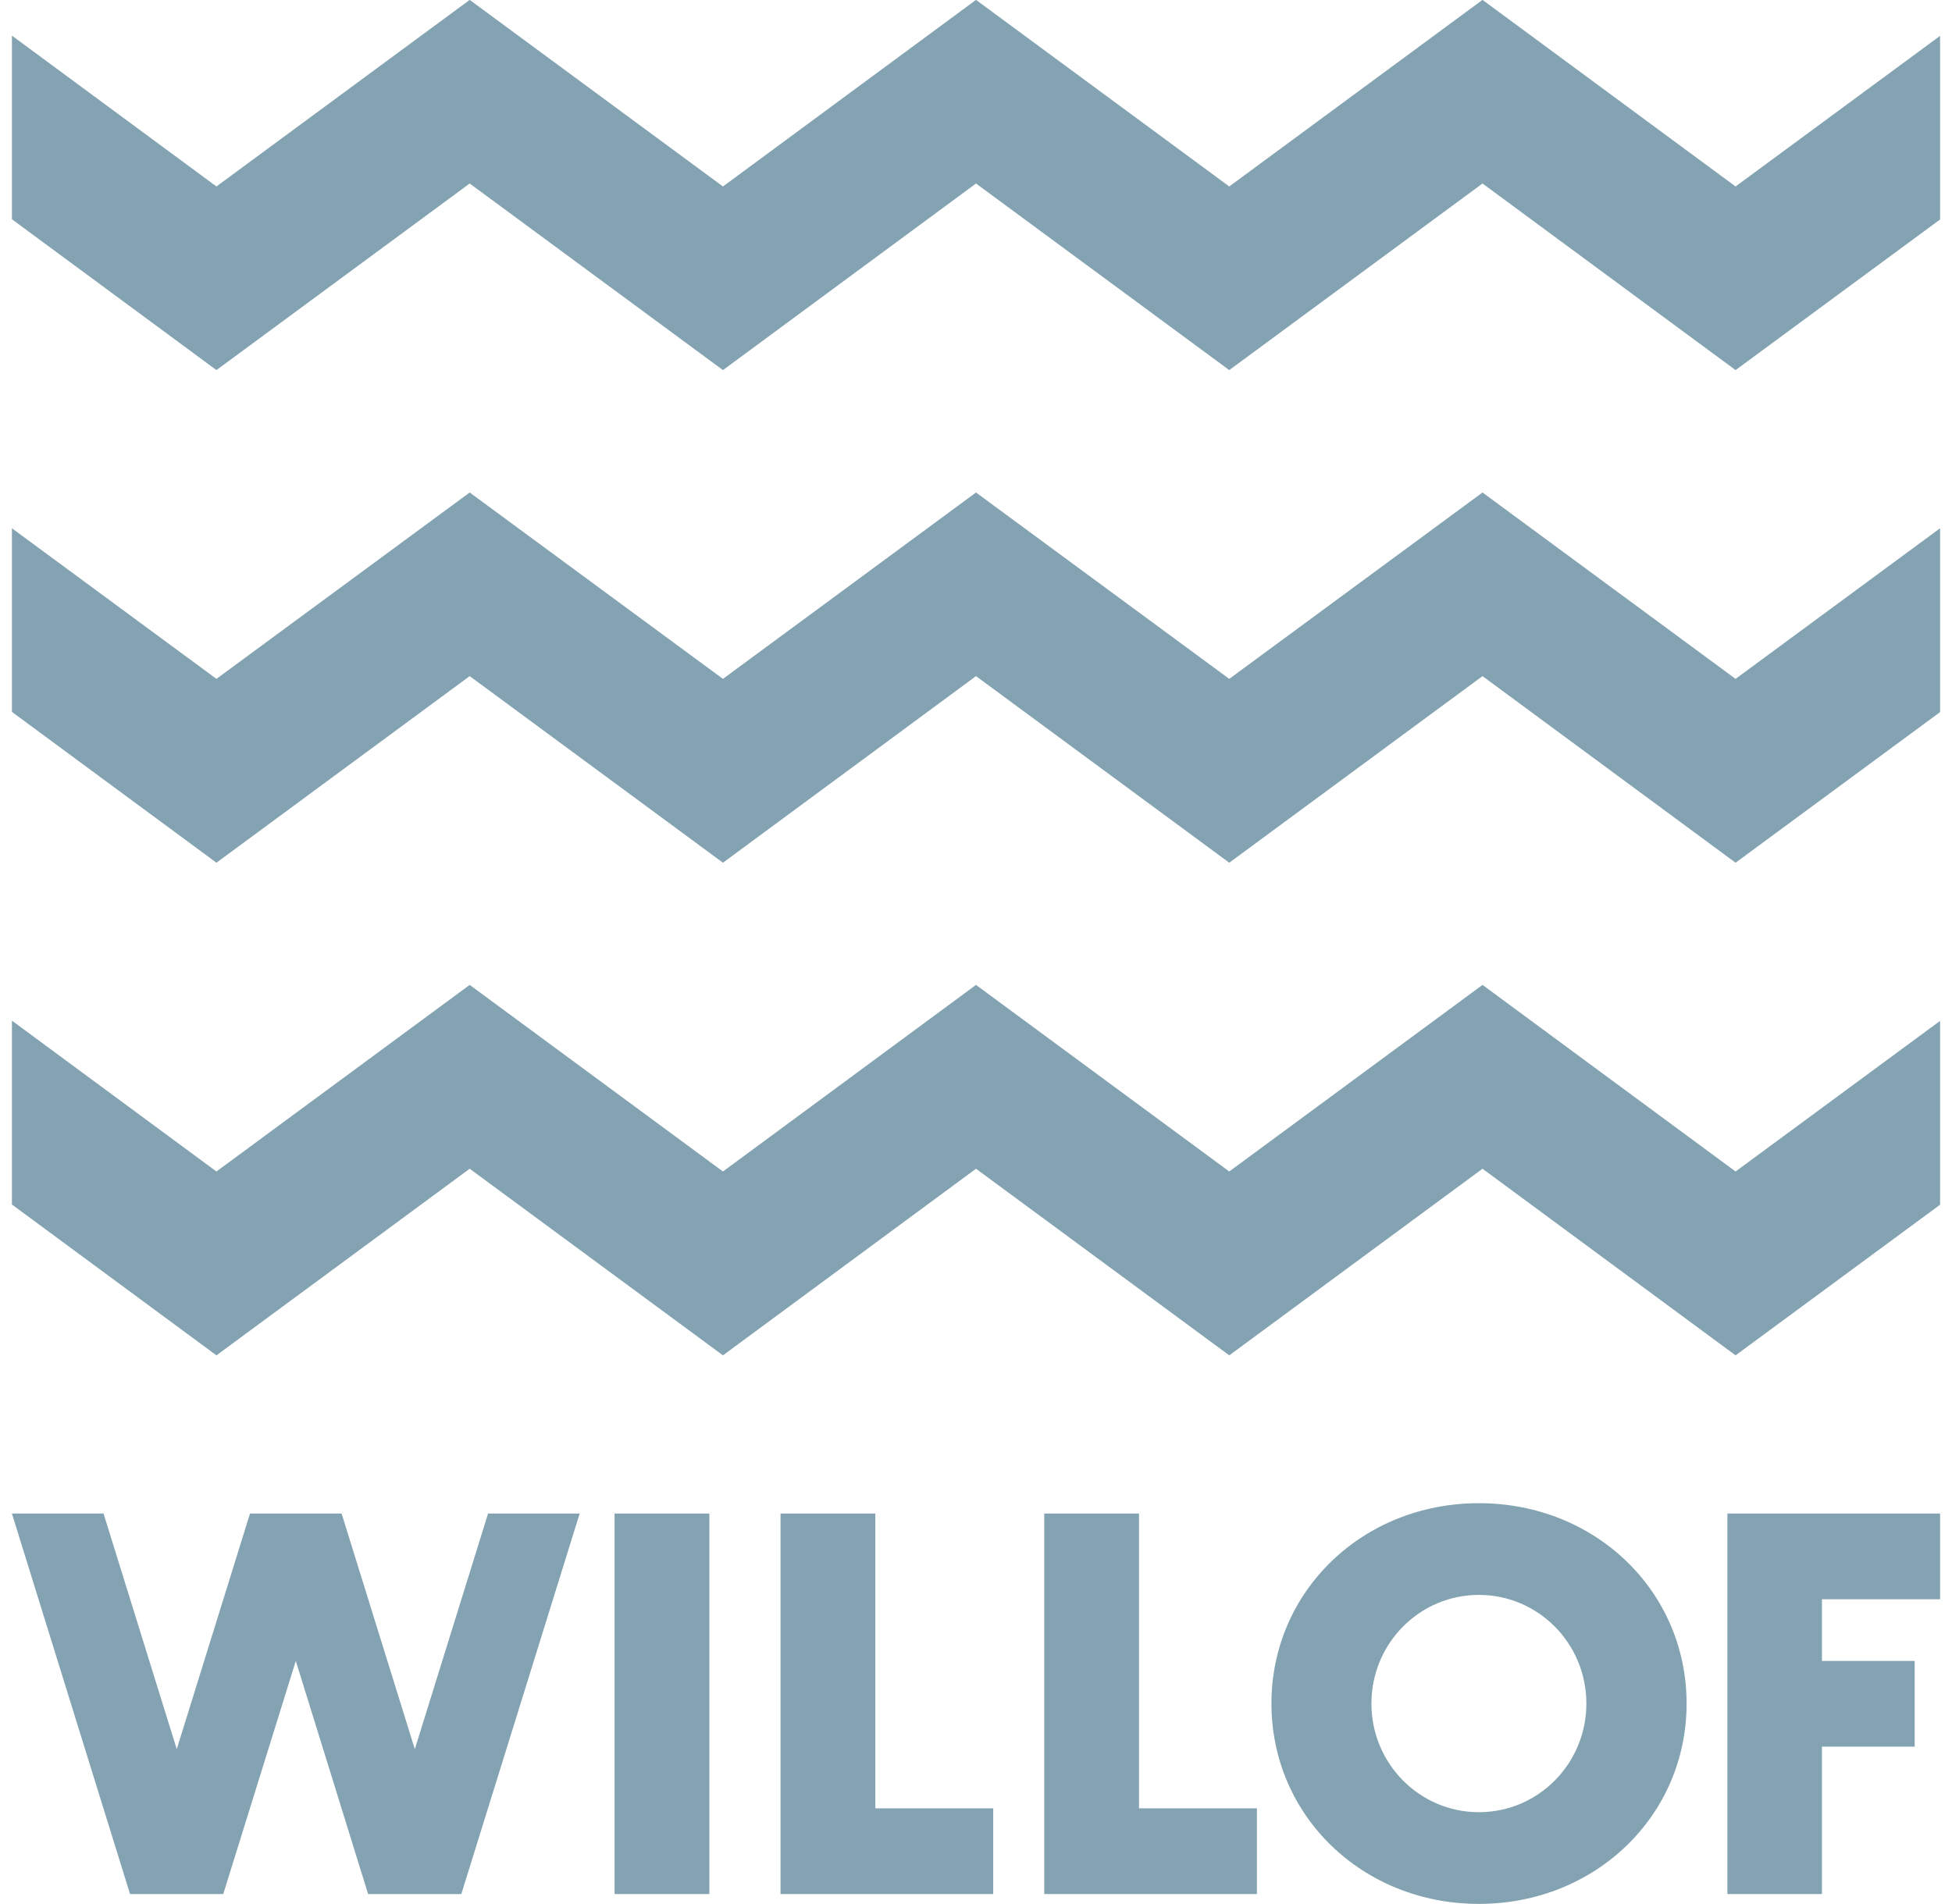
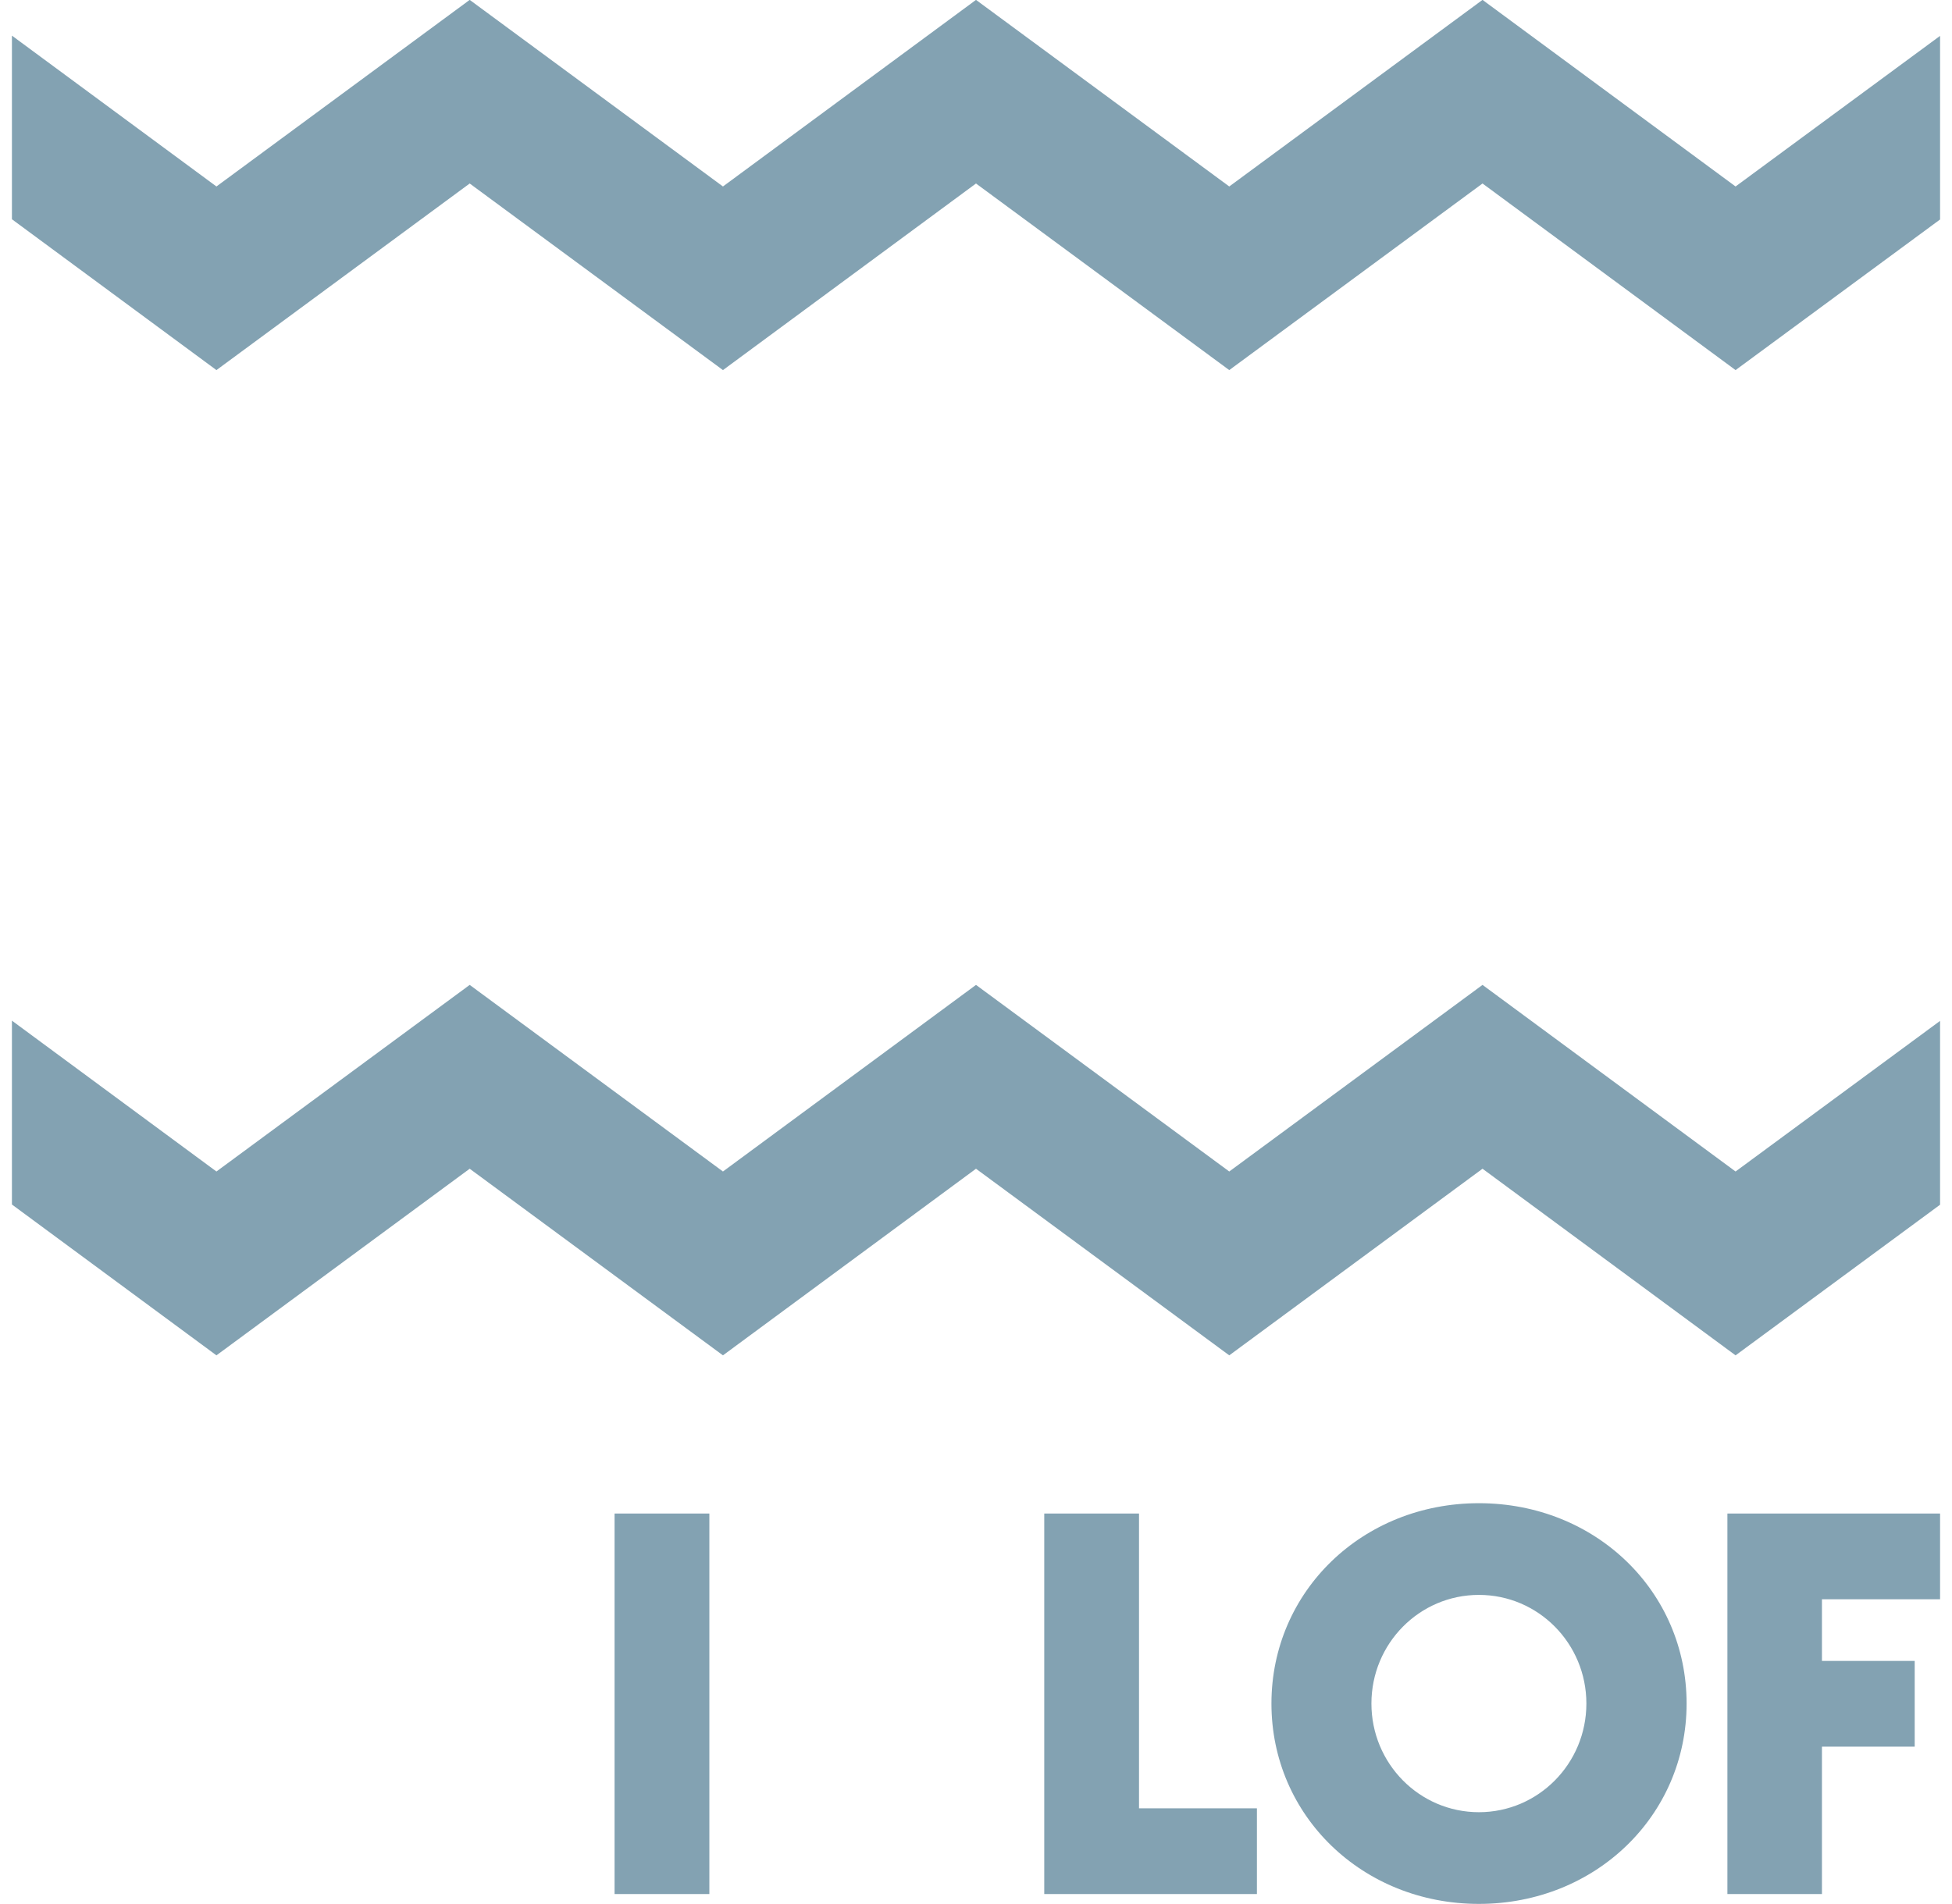
<svg xmlns="http://www.w3.org/2000/svg" width="82" height="80" viewBox="0 0 82 80" fill="none">
  <path d="M0.501 9.212L9.092 15.55L19.731 7.71L30.37 15.55L41 7.71L51.639 15.55L62.278 7.71L72.908 15.55L81.499 9.222V1.507L72.908 7.835L62.278 -0.005L51.639 7.835L41 -0.005L30.37 7.835L19.731 -0.005L9.092 7.835L0.501 1.497V9.212Z" fill="#83A2B2" />
-   <path d="M19.731 28.408L30.37 36.248L41 28.408L51.639 36.248L62.278 28.408L72.908 36.248L81.499 29.92V22.196L72.908 28.524L62.278 20.693L51.639 28.524L41 20.693L30.37 28.524L19.731 20.693L9.092 28.524L0.501 22.196V29.911L9.092 36.248L19.731 28.408Z" fill="#83A2B2" />
  <path d="M81.499 42.894L72.908 49.222L62.278 41.382L51.639 49.222L41 41.382L30.37 49.222L19.731 41.382L9.092 49.222L0.501 42.884V50.609L9.092 56.947L19.731 49.106L30.37 56.947L41 49.106L51.639 56.947L62.278 49.106L72.908 56.947L81.499 50.618V42.894Z" fill="#83A2B2" />
  <path d="M29.799 63.593H25.817V79.581H29.799V63.593Z" fill="#83A2B2" />
-   <path d="M41.724 75.979H36.771V63.593H32.789V79.581H41.724V75.979Z" fill="#83A2B2" />
  <path d="M81.499 67.195V63.593H72.565V79.581H76.537V73.388H80.433V69.786H76.537V67.195H81.499Z" fill="#83A2B2" />
  <path d="M62.126 63.159C57.24 63.159 53.411 66.858 53.411 71.577C53.411 76.296 57.24 79.995 62.126 79.995C67.012 79.995 70.851 76.296 70.851 71.577C70.851 66.858 67.022 63.159 62.126 63.159ZM62.126 76.142C59.63 76.142 57.611 74.1 57.611 71.577C57.611 69.053 59.63 67.012 62.126 67.012C64.621 67.012 66.641 69.053 66.641 71.577C66.641 74.1 64.621 76.142 62.126 76.142Z" fill="#83A2B2" />
  <path d="M52.801 75.979H47.848V63.593H43.867V79.581H52.801V75.979Z" fill="#83A2B2" />
-   <path d="M20.503 63.593L17.426 73.494L14.35 63.593H10.502L7.425 73.494L4.349 63.593H0.501L5.463 79.581H9.378L12.426 69.786L15.464 79.581H19.379L24.351 63.593H20.503Z" fill="#83A2B2" />
</svg>